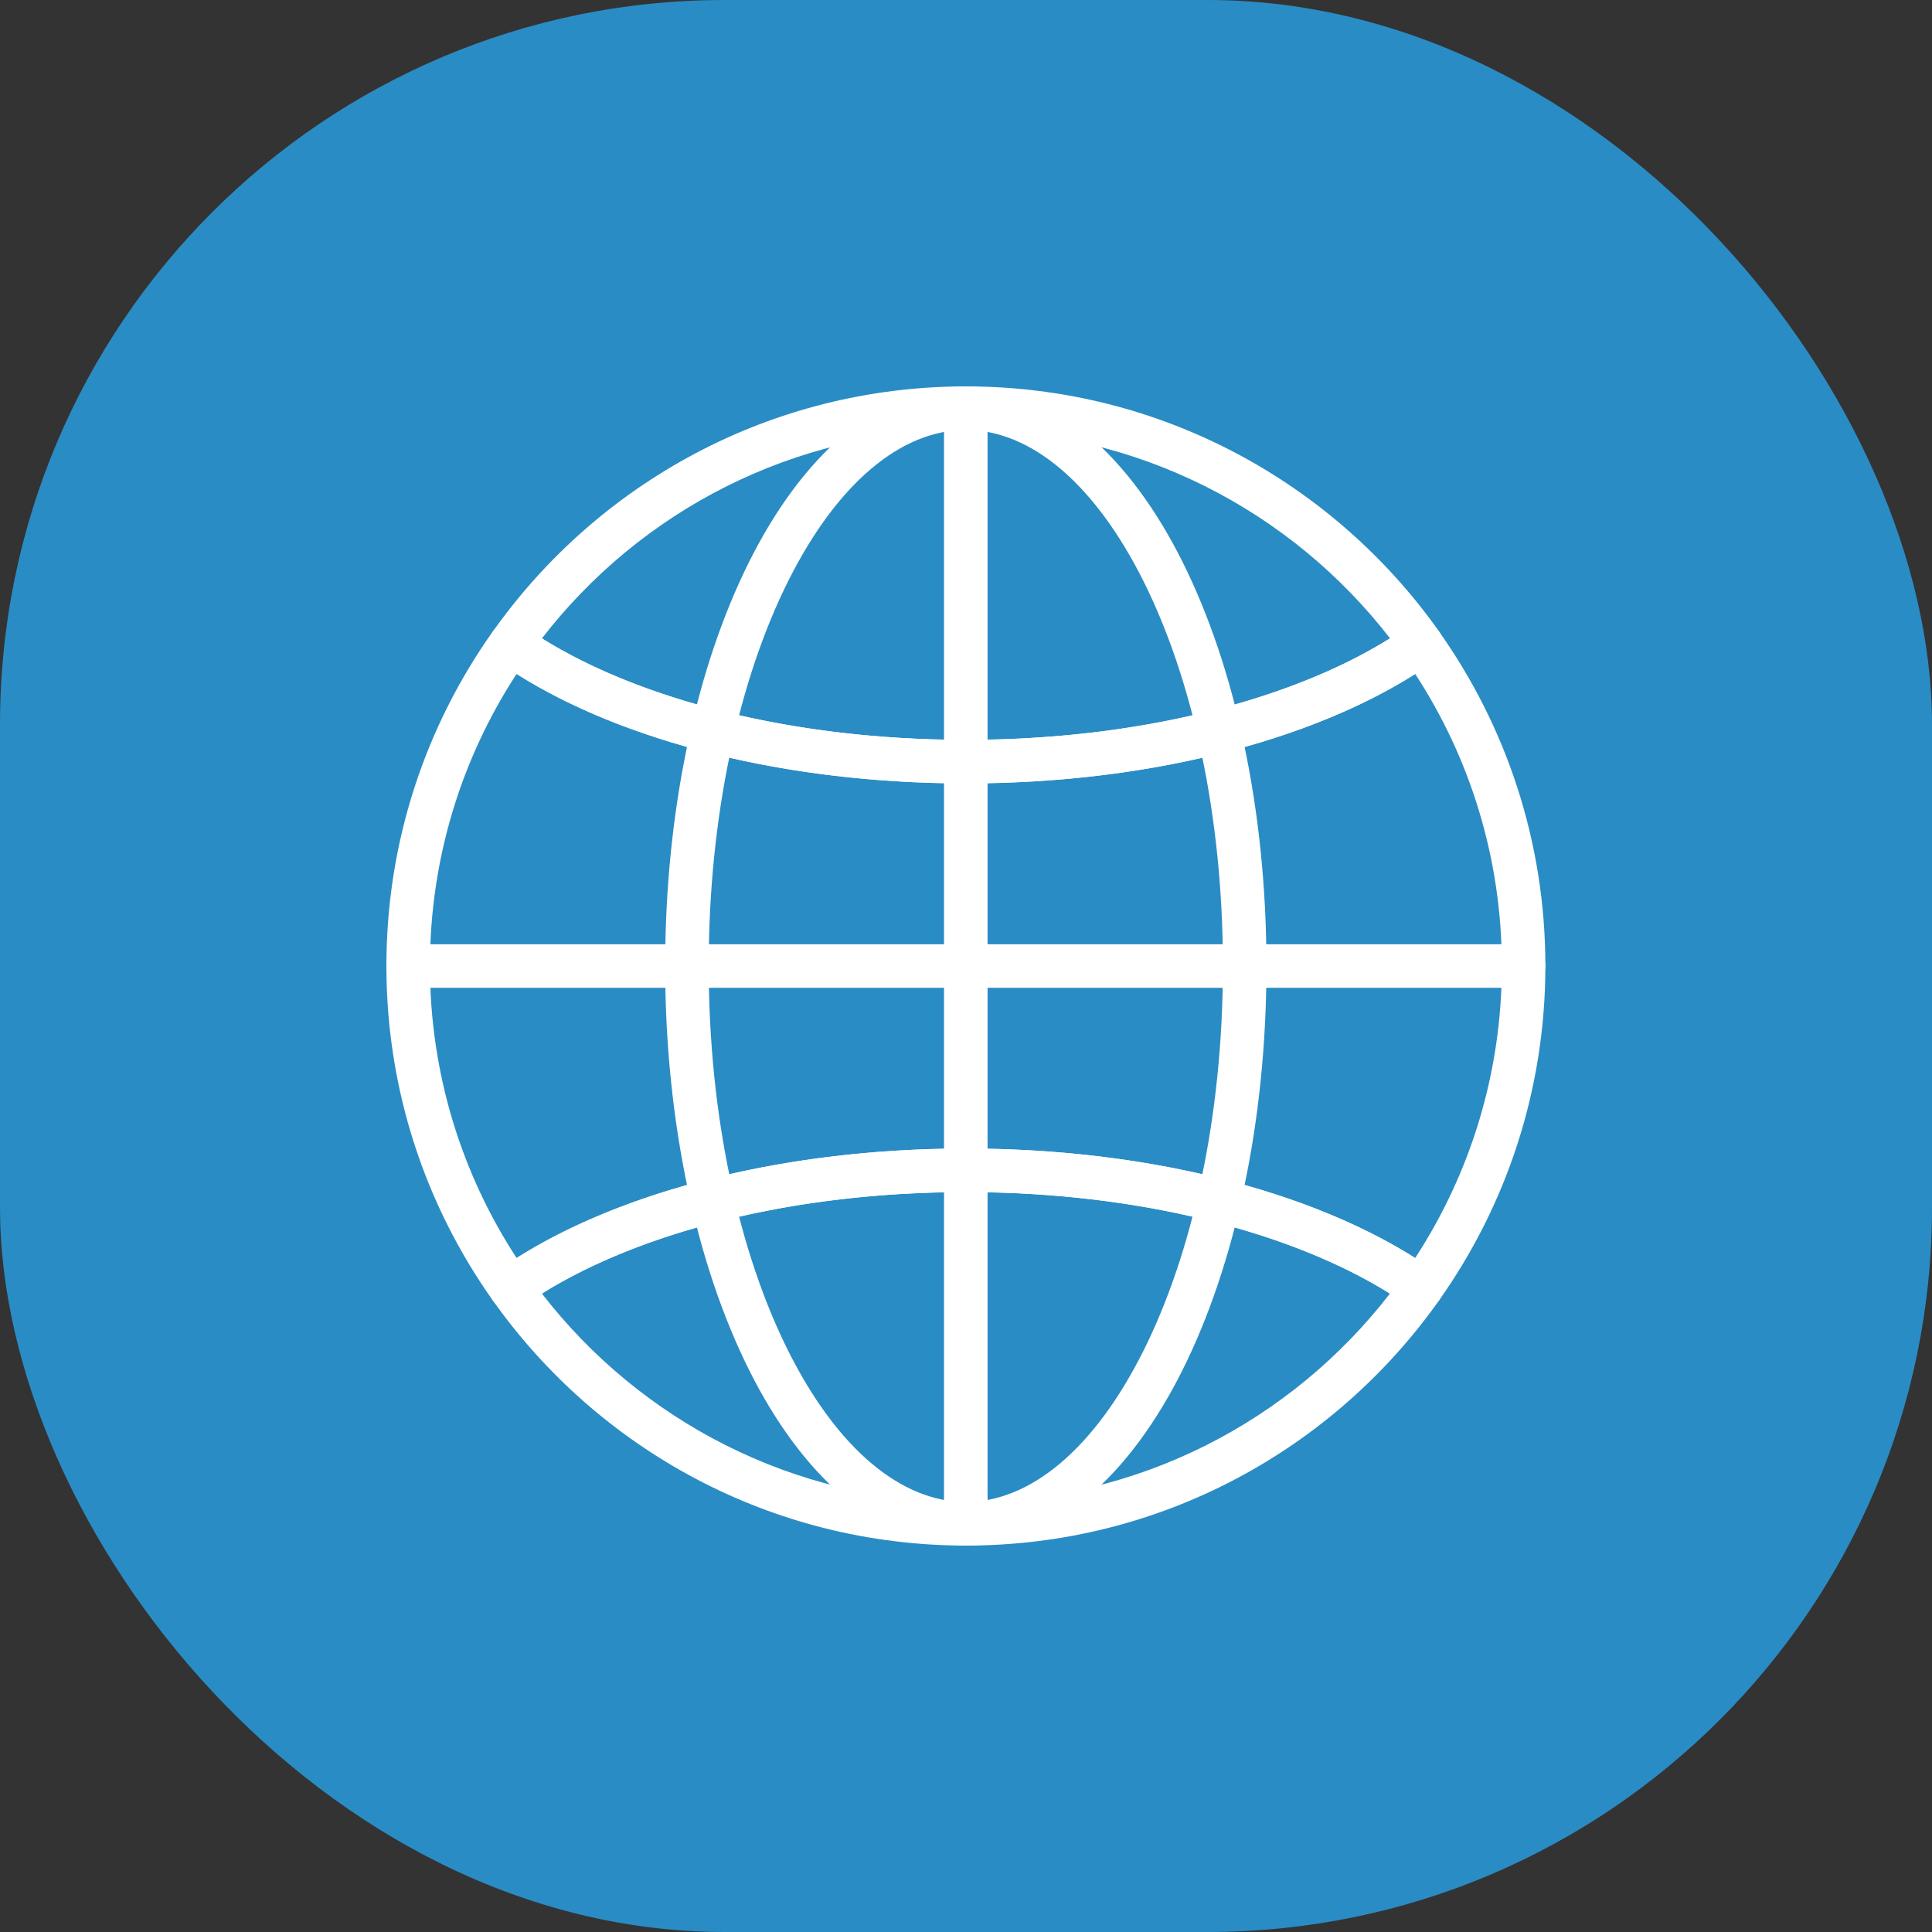
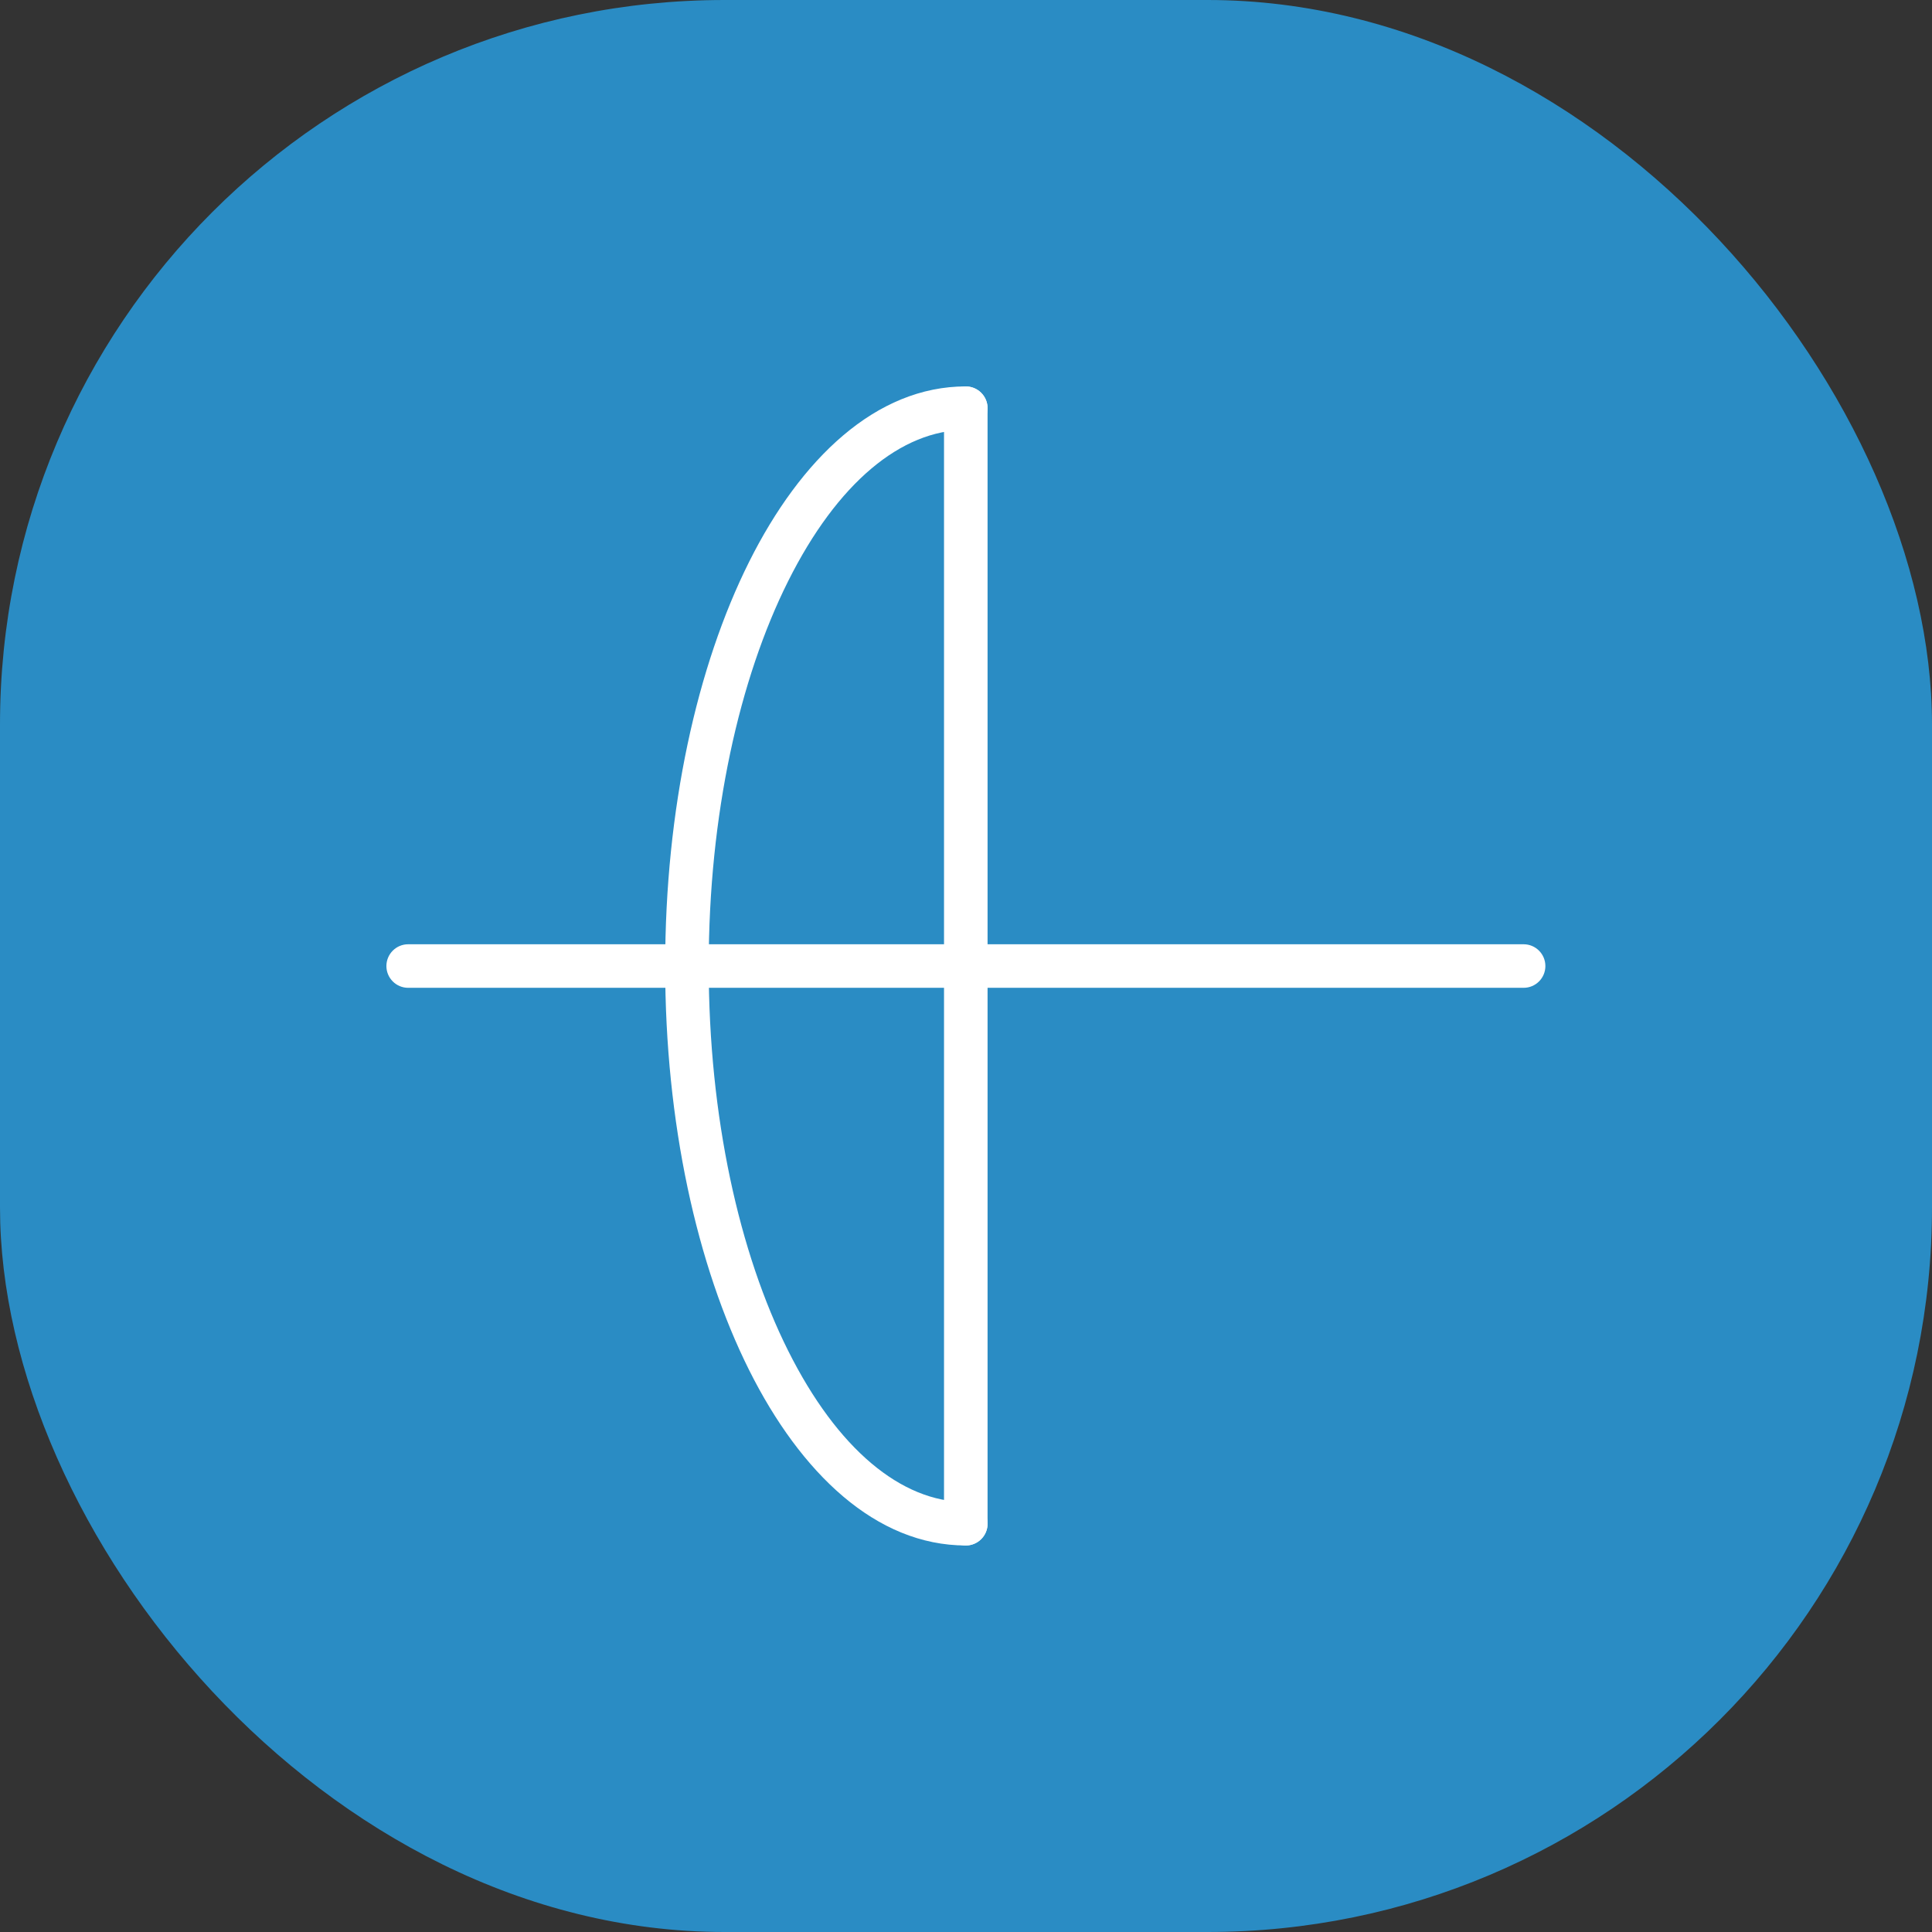
<svg xmlns="http://www.w3.org/2000/svg" width="80" height="80" viewBox="0 0 80 80" fill="none">
  <rect x="0" y="0" width="80" height="80" fill="#333333" stroke="none" />
  <rect width="80" height="80" rx="30" fill="#2A8CC4" />
  <path fill-rule="evenodd" clip-rule="evenodd" d="M32.633 24.069C30.618 28.099 29.346 33.729 29.346 39.998C29.346 46.266 30.618 51.897 32.633 55.926C34.675 60.01 37.329 62.193 39.993 62.193C40.49 62.193 40.894 62.596 40.894 63.094C40.894 63.592 40.49 63.995 39.993 63.995C36.278 63.995 33.158 61.008 31.02 56.733C28.856 52.403 27.543 46.485 27.543 39.998C27.543 33.51 28.856 27.592 31.02 23.263C33.158 18.988 36.278 16 39.993 16C40.49 16 40.894 16.404 40.894 16.901C40.894 17.399 40.49 17.803 39.993 17.803C37.329 17.803 34.675 19.985 32.633 24.069Z" fill="white" />
-   <path fill-rule="evenodd" clip-rule="evenodd" d="M39.09 16.901C39.09 16.404 39.493 16 39.991 16C43.706 16 46.826 18.988 48.964 23.263C51.128 27.592 52.441 33.51 52.441 39.998C52.441 46.485 51.128 52.403 48.964 56.733C46.826 61.008 43.706 63.995 39.991 63.995C39.493 63.995 39.09 63.592 39.09 63.094C39.09 62.596 39.493 62.193 39.991 62.193C42.655 62.193 45.309 60.01 47.351 55.926C49.366 51.897 50.638 46.266 50.638 39.998C50.638 33.729 49.366 28.099 47.351 24.069C45.309 19.985 42.655 17.803 39.991 17.803C39.493 17.803 39.09 17.399 39.09 16.901Z" fill="white" />
-   <path fill-rule="evenodd" clip-rule="evenodd" d="M20.412 26.139C20.7 25.734 21.261 25.637 21.667 25.924C25.652 28.732 32.329 30.636 39.993 30.636C47.658 30.636 54.339 28.736 58.324 25.924C58.73 25.637 59.291 25.734 59.579 26.139C62.356 30.054 63.991 34.838 63.991 39.998C63.991 45.159 62.356 49.942 59.579 53.857C59.291 54.262 58.731 54.359 58.325 54.073C54.335 51.264 47.657 49.36 39.993 49.36C32.329 49.36 25.652 51.26 21.667 54.072C21.261 54.359 20.7 54.263 20.412 53.857C17.635 49.942 16 45.163 16 39.998C16 34.833 17.635 30.054 20.412 26.139ZM21.39 27.906C19.122 31.385 17.803 35.534 17.803 39.998C17.803 44.462 19.122 48.611 21.39 52.09C25.806 49.294 32.532 47.557 39.993 47.557C47.455 47.557 54.181 49.299 58.6 52.091C60.869 48.611 62.188 44.459 62.188 39.998C62.188 35.538 60.869 31.386 58.601 27.907C54.185 30.702 47.454 32.439 39.993 32.439C32.532 32.439 25.806 30.698 21.39 27.906Z" fill="white" />
-   <path fill-rule="evenodd" clip-rule="evenodd" d="M20.416 26.139C24.76 20.006 31.908 16 39.997 16C48.087 16 55.239 20.011 59.583 26.139C59.721 26.334 59.776 26.576 59.736 26.812C59.696 27.048 59.563 27.259 59.367 27.397C54.986 30.489 47.901 32.439 39.997 32.439C32.093 32.439 25.013 30.489 20.632 27.397C20.436 27.259 20.303 27.049 20.263 26.813C20.223 26.577 20.277 26.334 20.416 26.139ZM22.44 26.434C26.484 28.963 32.806 30.636 39.997 30.636C47.188 30.636 53.514 28.963 57.559 26.434C53.499 21.186 47.143 17.803 39.997 17.803C32.851 17.803 26.499 21.182 22.44 26.434Z" fill="white" />
-   <path fill-rule="evenodd" clip-rule="evenodd" d="M20.632 52.602C25.013 49.51 32.093 47.56 39.997 47.56C47.901 47.56 54.981 49.51 59.363 52.602C59.558 52.74 59.691 52.95 59.731 53.186C59.772 53.422 59.717 53.665 59.578 53.86C55.234 59.993 48.087 63.999 39.997 63.999C31.907 63.999 24.76 59.988 20.416 53.86C20.278 53.665 20.223 53.423 20.263 53.187C20.303 52.951 20.436 52.74 20.632 52.602ZM22.44 53.565C26.5 58.813 32.852 62.196 39.997 62.196C47.143 62.196 53.495 58.817 57.554 53.565C53.51 51.036 47.188 49.363 39.997 49.363C32.806 49.363 26.485 51.036 22.44 53.565Z" fill="white" />
  <path fill-rule="evenodd" clip-rule="evenodd" d="M39.991 16.004C40.489 16.004 40.893 16.408 40.893 16.906V63.094C40.893 63.592 40.489 63.995 39.991 63.995C39.493 63.995 39.09 63.592 39.09 63.094V16.906C39.09 16.408 39.493 16.004 39.991 16.004Z" fill="white" />
  <path fill-rule="evenodd" clip-rule="evenodd" d="M16 40.002C16 39.504 16.404 39.1 16.901 39.1H63.09C63.587 39.1 63.991 39.504 63.991 40.002C63.991 40.5 63.587 40.903 63.09 40.903H16.901C16.404 40.903 16 40.5 16 40.002Z" fill="white" />
</svg>